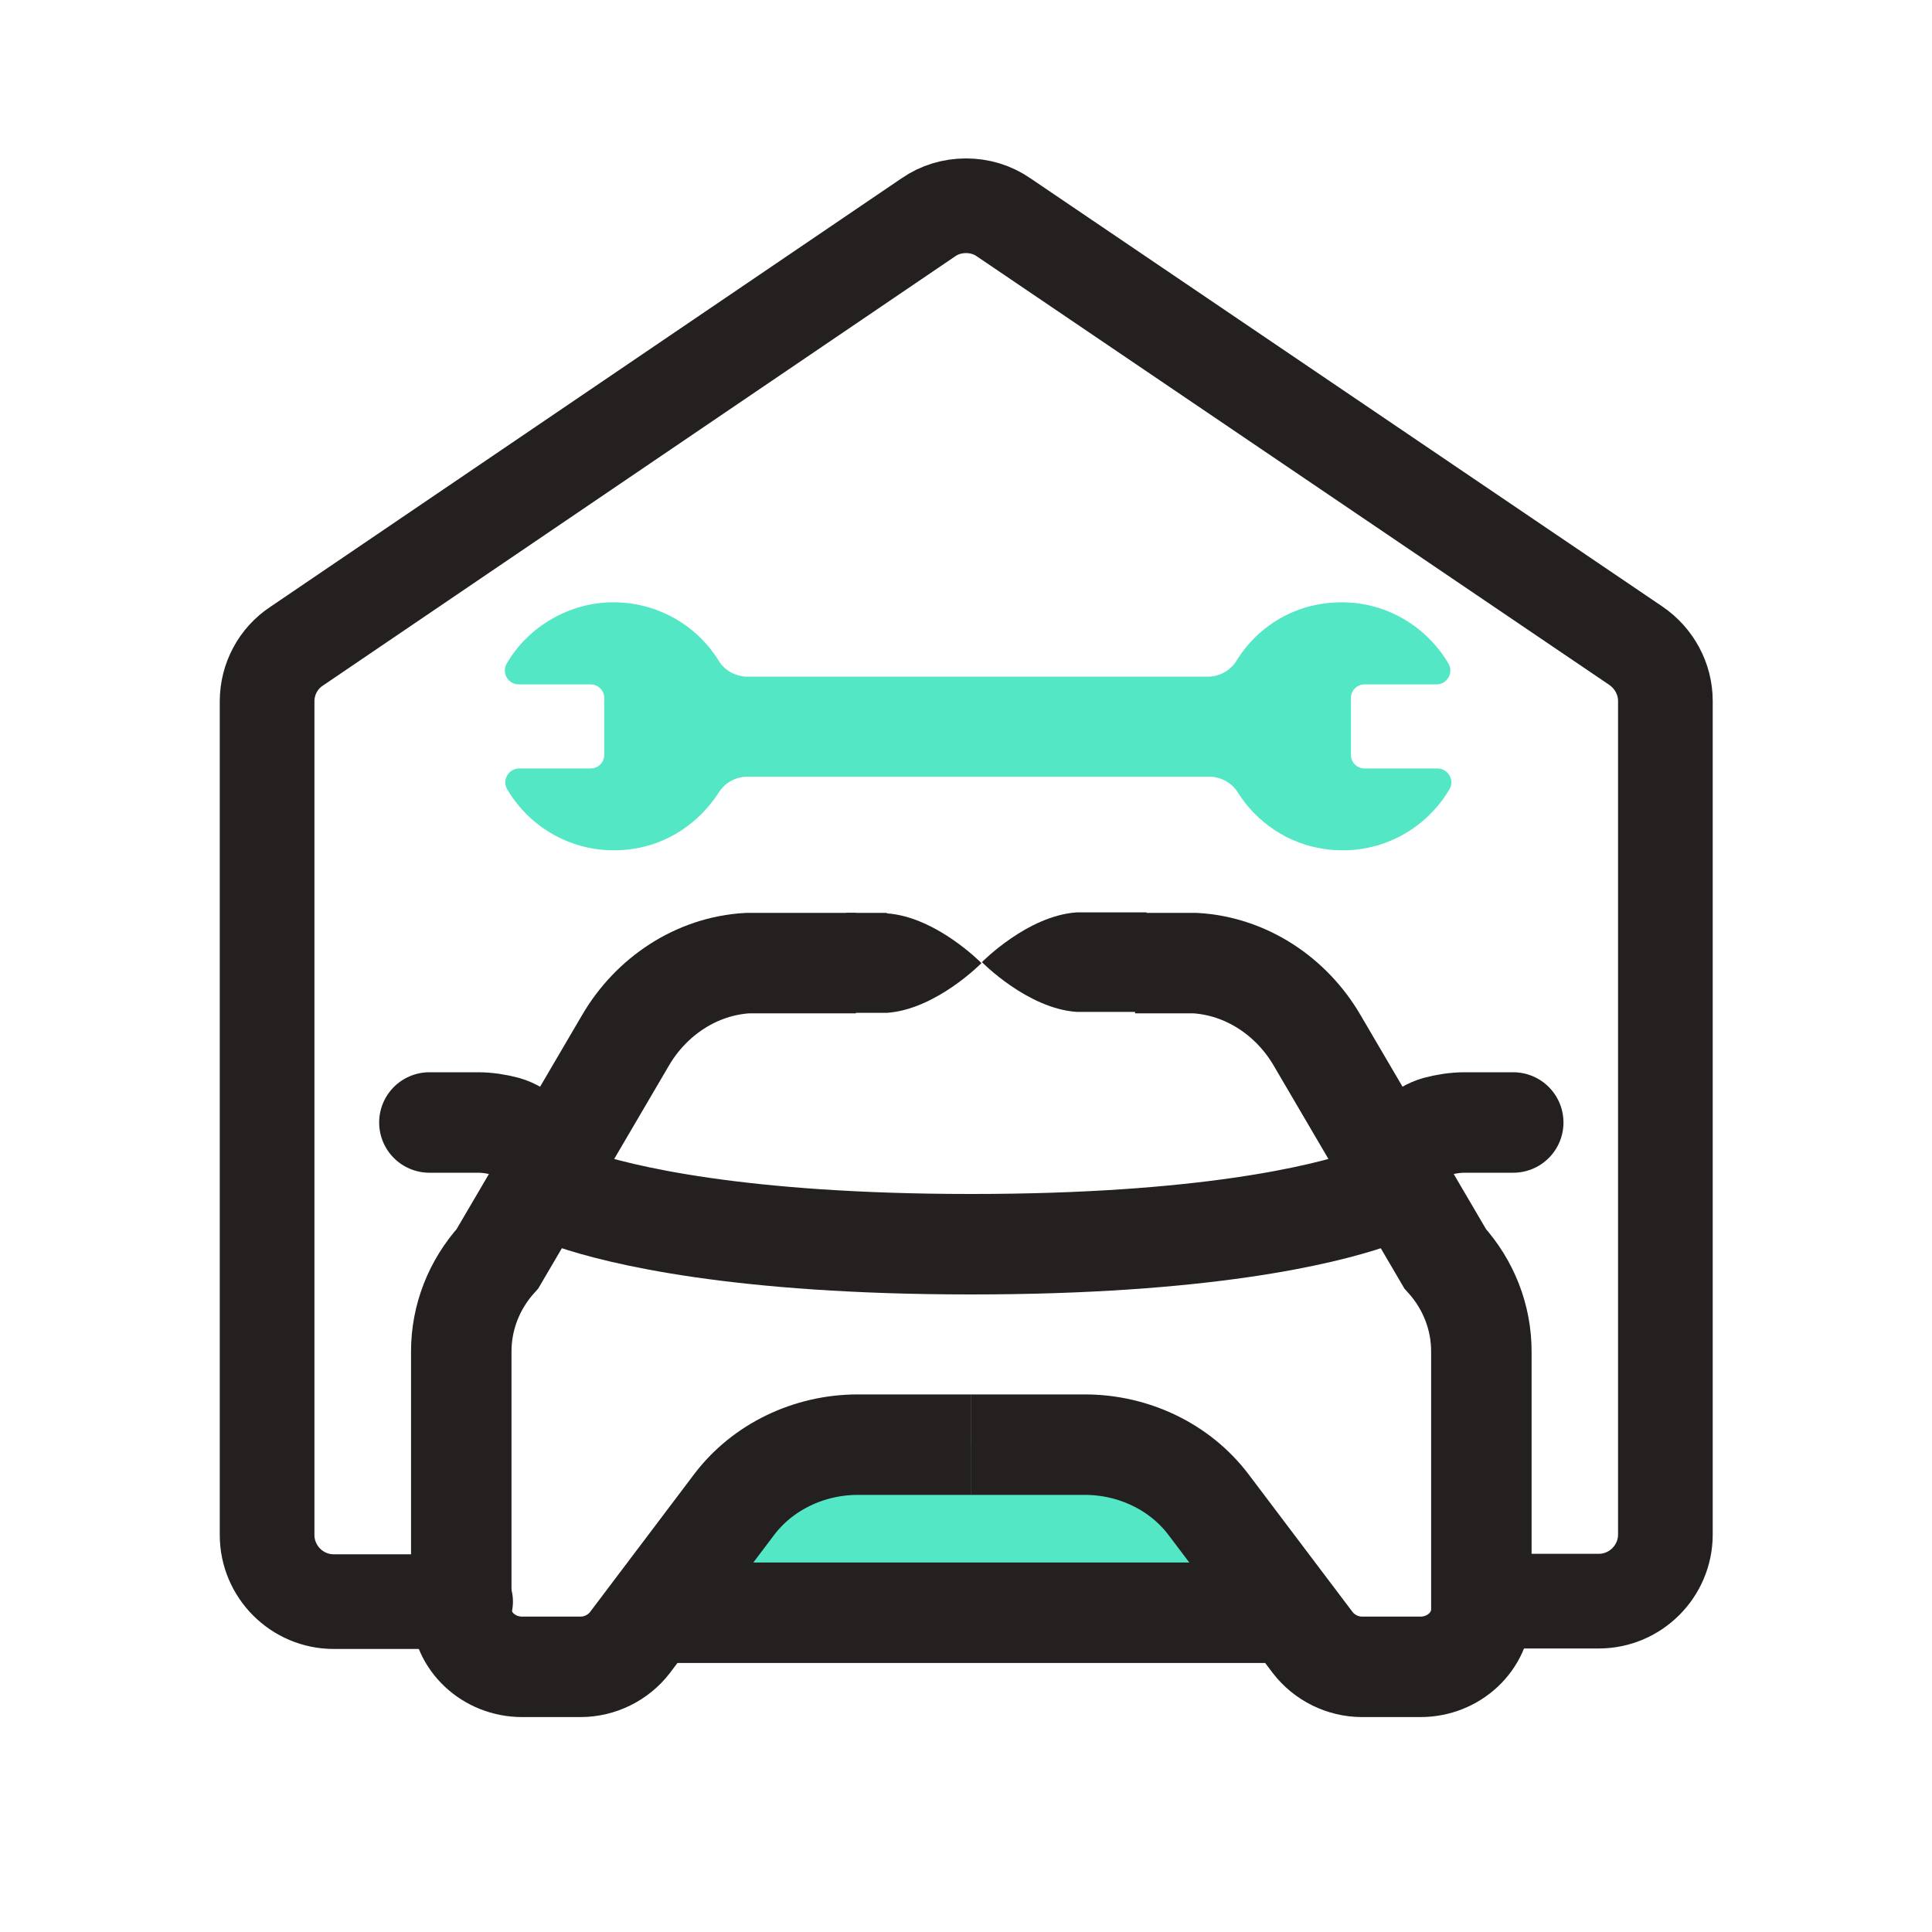
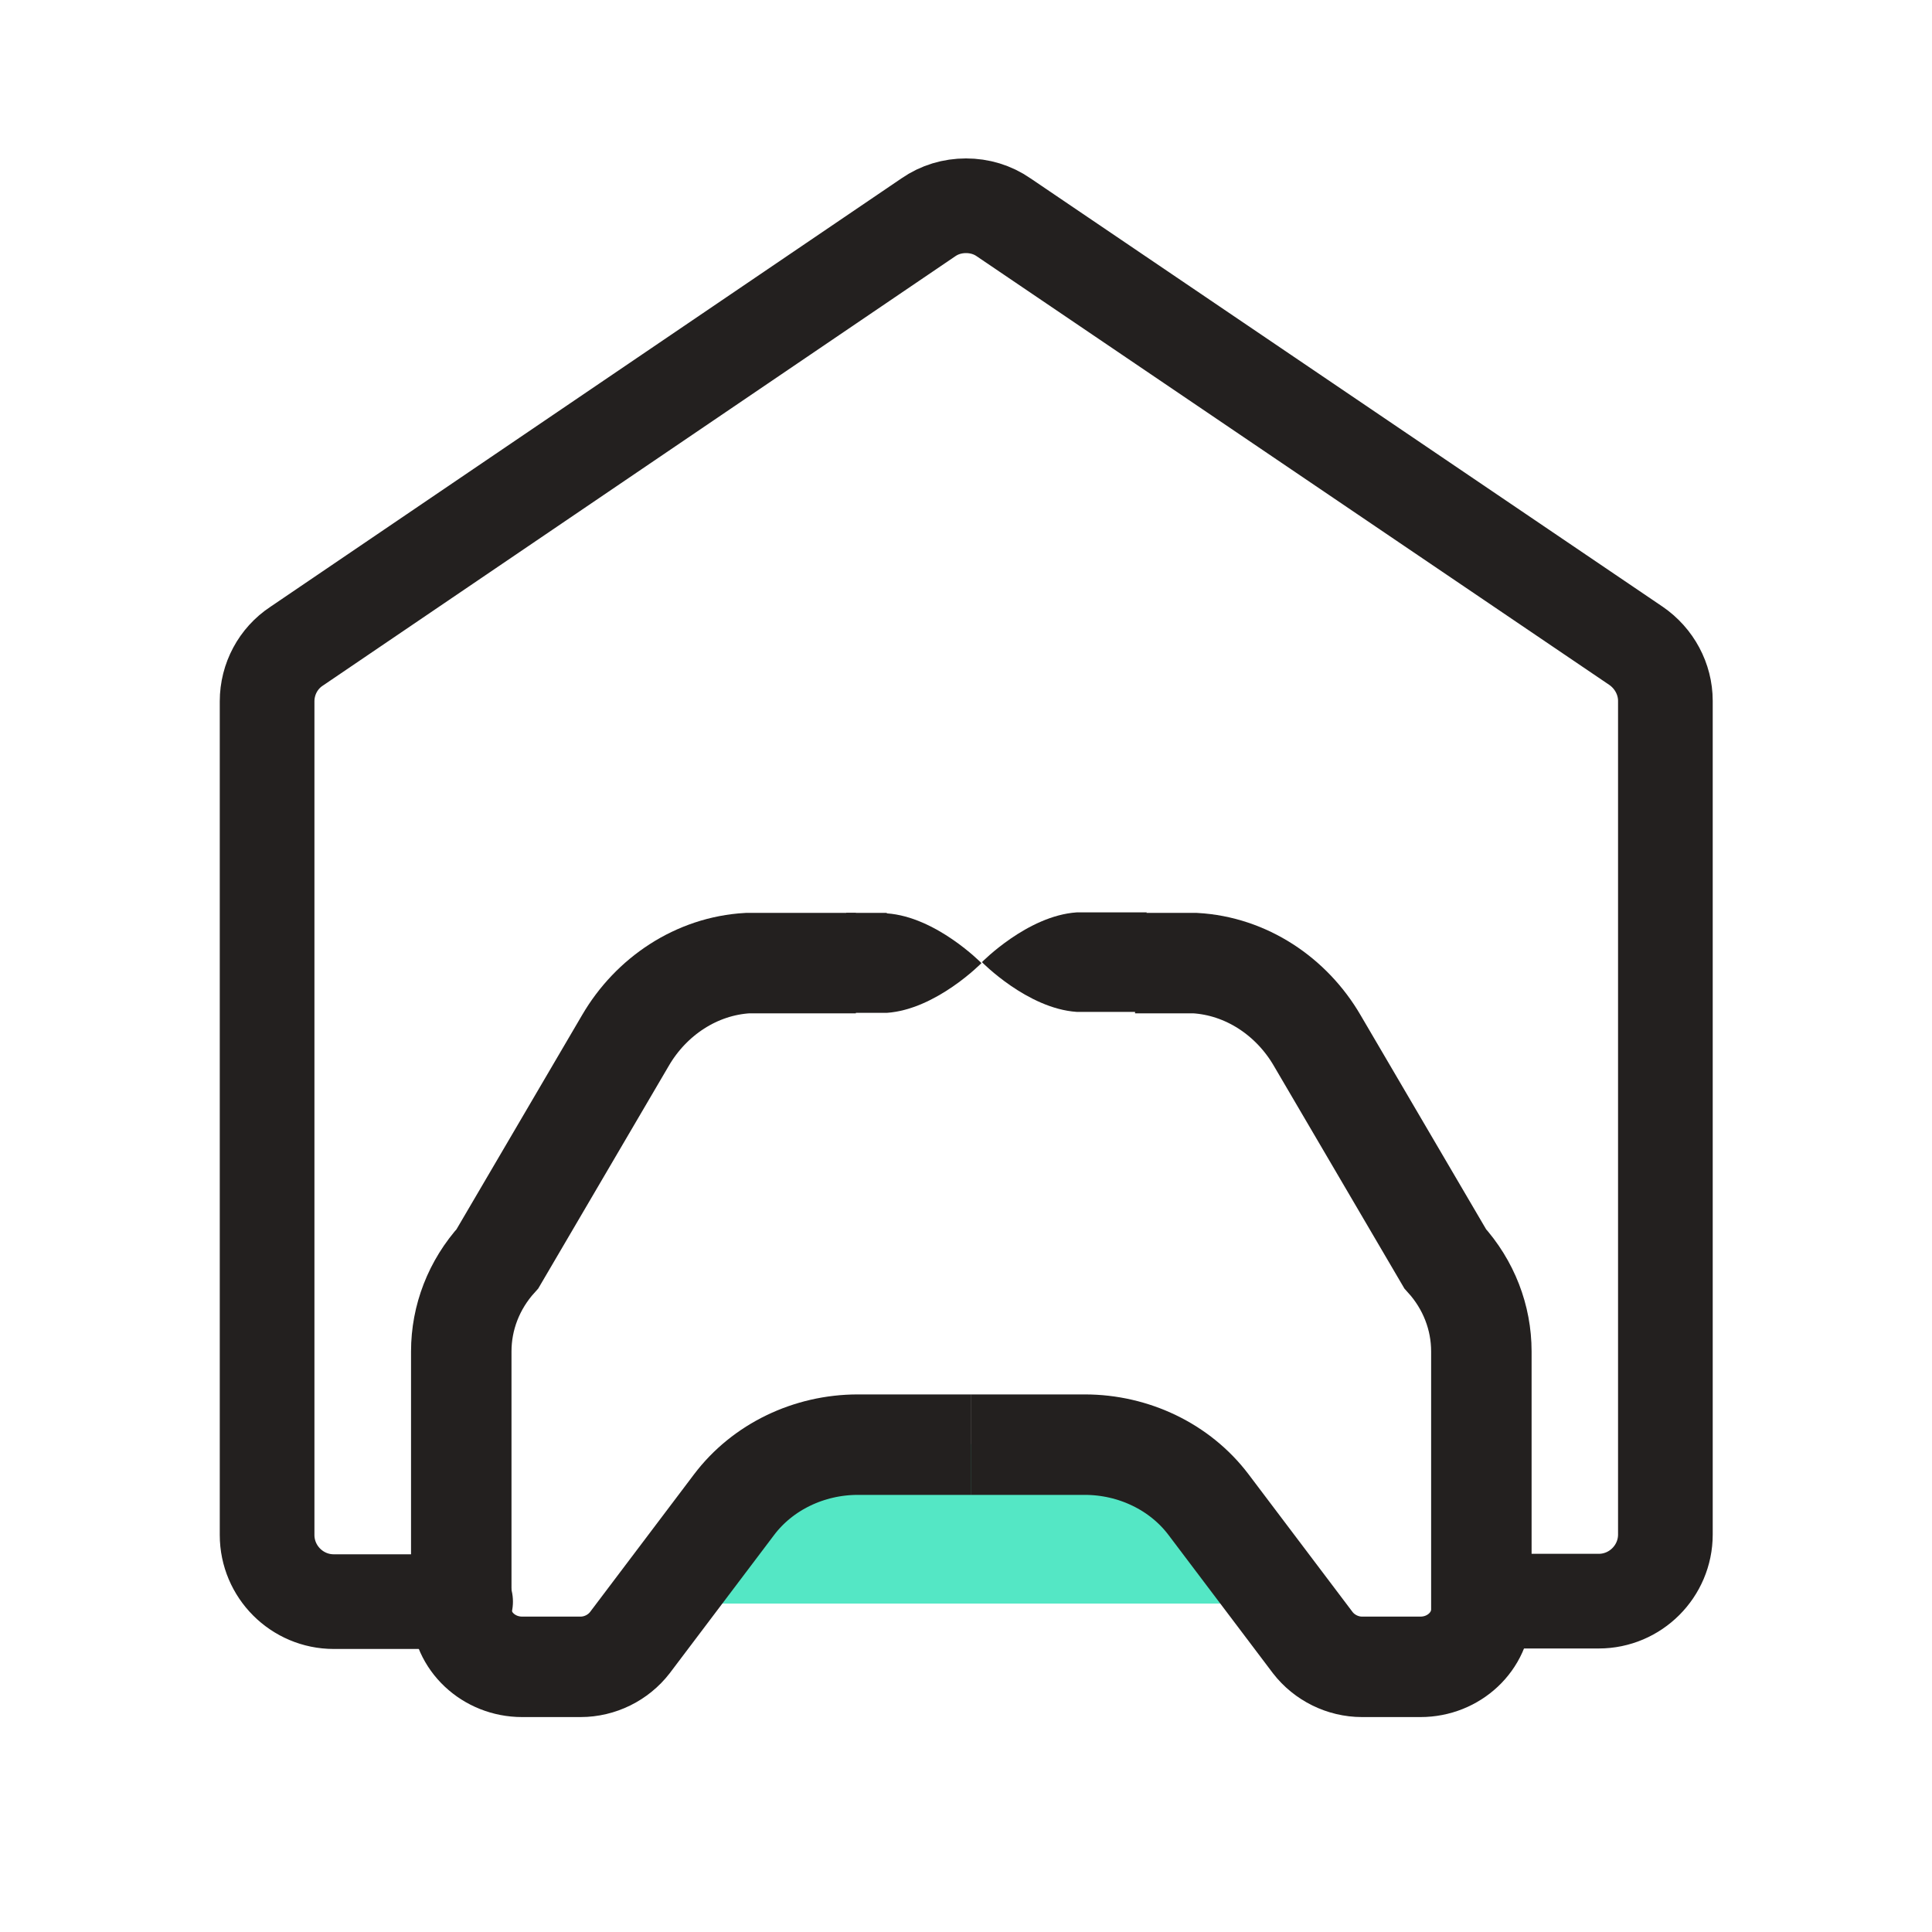
<svg xmlns="http://www.w3.org/2000/svg" id="Layer_1" version="1.1" viewBox="0 0 400 400">
  <defs>
    <style>
      .st0 {
        stroke-width: 19.6px;
      }

      .st0, .st1 {
        stroke-linecap: round;
        stroke-linejoin: round;
      }

      .st0, .st1, .st2 {
        fill: none;
        stroke: #23201f;
      }

      .st1, .st2 {
        stroke-width: 20.8px;
      }

      .st2 {
        stroke-miterlimit: 10;
      }

      .st3 {
        fill: #23201f;
      }

      .st4 {
        fill: #54e7c5;
      }
    </style>
  </defs>
  <g>
    <g>
      <path class="st4" d="M260,332h-117.7s9.8-16.8,9.8-16.8c5.9-10.1,15.4-16.2,25.6-16.2h47c10.1,0,19.7,6,25.6,16.2l9.8,16.8h0Z" />
      <path class="st2" d="M201.1,299.1h-23.5c-10.1,0-19.7,4.6-25.6,12.4l-21.6,28.6c-2.4,3.1-6.2,5-10.2,5h-12.1c-6.9,0-12.6-5.3-12.6-11.9v-53.4c0-7,2.6-13.8,7.5-19.2l26.5-45.2c5.3-9.1,14.7-15.4,25.3-16,.7,0,1.3,0,2,0h20.4" />
      <path class="st2" d="M201.1,299.1h23.5c10.1,0,19.7,4.6,25.6,12.4l21.6,28.6c2.4,3.1,6.2,5,10.2,5h12.1c6.9,0,12.6-5.3,12.6-11.9v-53.4c0-7-2.6-13.8-7.5-19.2l-26.5-45.2c-5.3-9.1-14.7-15.4-25.3-16-.7,0-1.3,0-2,0h-10.4" />
-       <line class="st2" x1="135" y1="333.9" x2="267.2" y2="333.9" />
-       <path class="st1" d="M313.3,232.4h-10c-2,0-3.9.3-5.8.8-3.1.9-5.6,3.3-6.7,6.4l-.9,2.4c-1.1,3-3.5,5.3-6.5,6.3-9.5,3.2-34,9.3-82.3,9.3-48.3,0-72.8-6.1-82.3-9.3-3-1-5.4-3.3-6.5-6.3l-.9-2.4c-1.1-3-3.6-5.5-6.7-6.4-1.9-.5-3.8-.8-5.8-.8h-10" />
    </g>
    <g>
      <path class="st3" d="M237.4,188.9h-12.7c-.6,0-1.2,0-1.8,0-10.2.7-19.6,10.3-19.6,10.3,0,0,9.4,9.6,19.6,10.3.6,0,1.2,0,1.8,0h12c0-6.9.2-13.8.7-20.8Z" />
      <path class="st3" d="M183.6,189c-.6,0-1.2,0-1.8,0h-6.6c.2,5,0,10-.4,14.9-.1,1.9-.3,3.9-.4,5.8h7.4c.6,0,1.2,0,1.8,0,10.2-.7,19.6-10.3,19.6-10.3,0,0-9.4-9.6-19.6-10.3Z" />
    </g>
  </g>
  <path class="st0" d="M96.4,331.6h-27.3c-7.6,0-13.8-6.2-13.8-13.8v-172.6c0-4.6,2.3-8.9,6.1-11.4L192.2,45c2.3-1.6,5-2.4,7.8-2.4h0c2.8,0,5.5.8,7.8,2.4l130.9,88.7c3.8,2.6,6.1,6.9,6.1,11.4v172.6c0,7.6-6.2,13.8-13.8,13.8h-24.3" />
-   <path class="st4" d="M297.3,159.1h-14.8c-1.5,0-2.8-1.2-2.8-2.8v-11.8c0-1.5,1.2-2.8,2.8-2.8h14.9c2.2,0,3.6-2.4,2.5-4.3-4.5-7.6-12.7-12.7-22.1-12.7s-17.3,4.8-21.8,12.1c-1.3,2.1-3.6,3.3-6,3.3h-95.2c-2.4,0-4.7-1.2-6-3.3-4.5-7.3-12.6-12.1-21.8-12.1s-17.7,5.1-22.1,12.7c-1.1,1.9.3,4.3,2.5,4.3h14.9c1.5,0,2.8,1.2,2.8,2.8v11.8c0,1.5-1.2,2.8-2.8,2.8h-14.8c-2.2,0-3.6,2.4-2.5,4.3,5,8.5,14.8,13.9,25.7,12.4,7.6-1,14.1-5.5,18.1-11.7,1.3-2.1,3.6-3.3,6-3.3h95.5c2.4,0,4.7,1.2,6,3.3,3.9,6.2,10.5,10.7,18.1,11.7,10.9,1.5,20.7-3.9,25.7-12.4,1.1-1.9-.3-4.3-2.5-4.3Z" />
</svg>